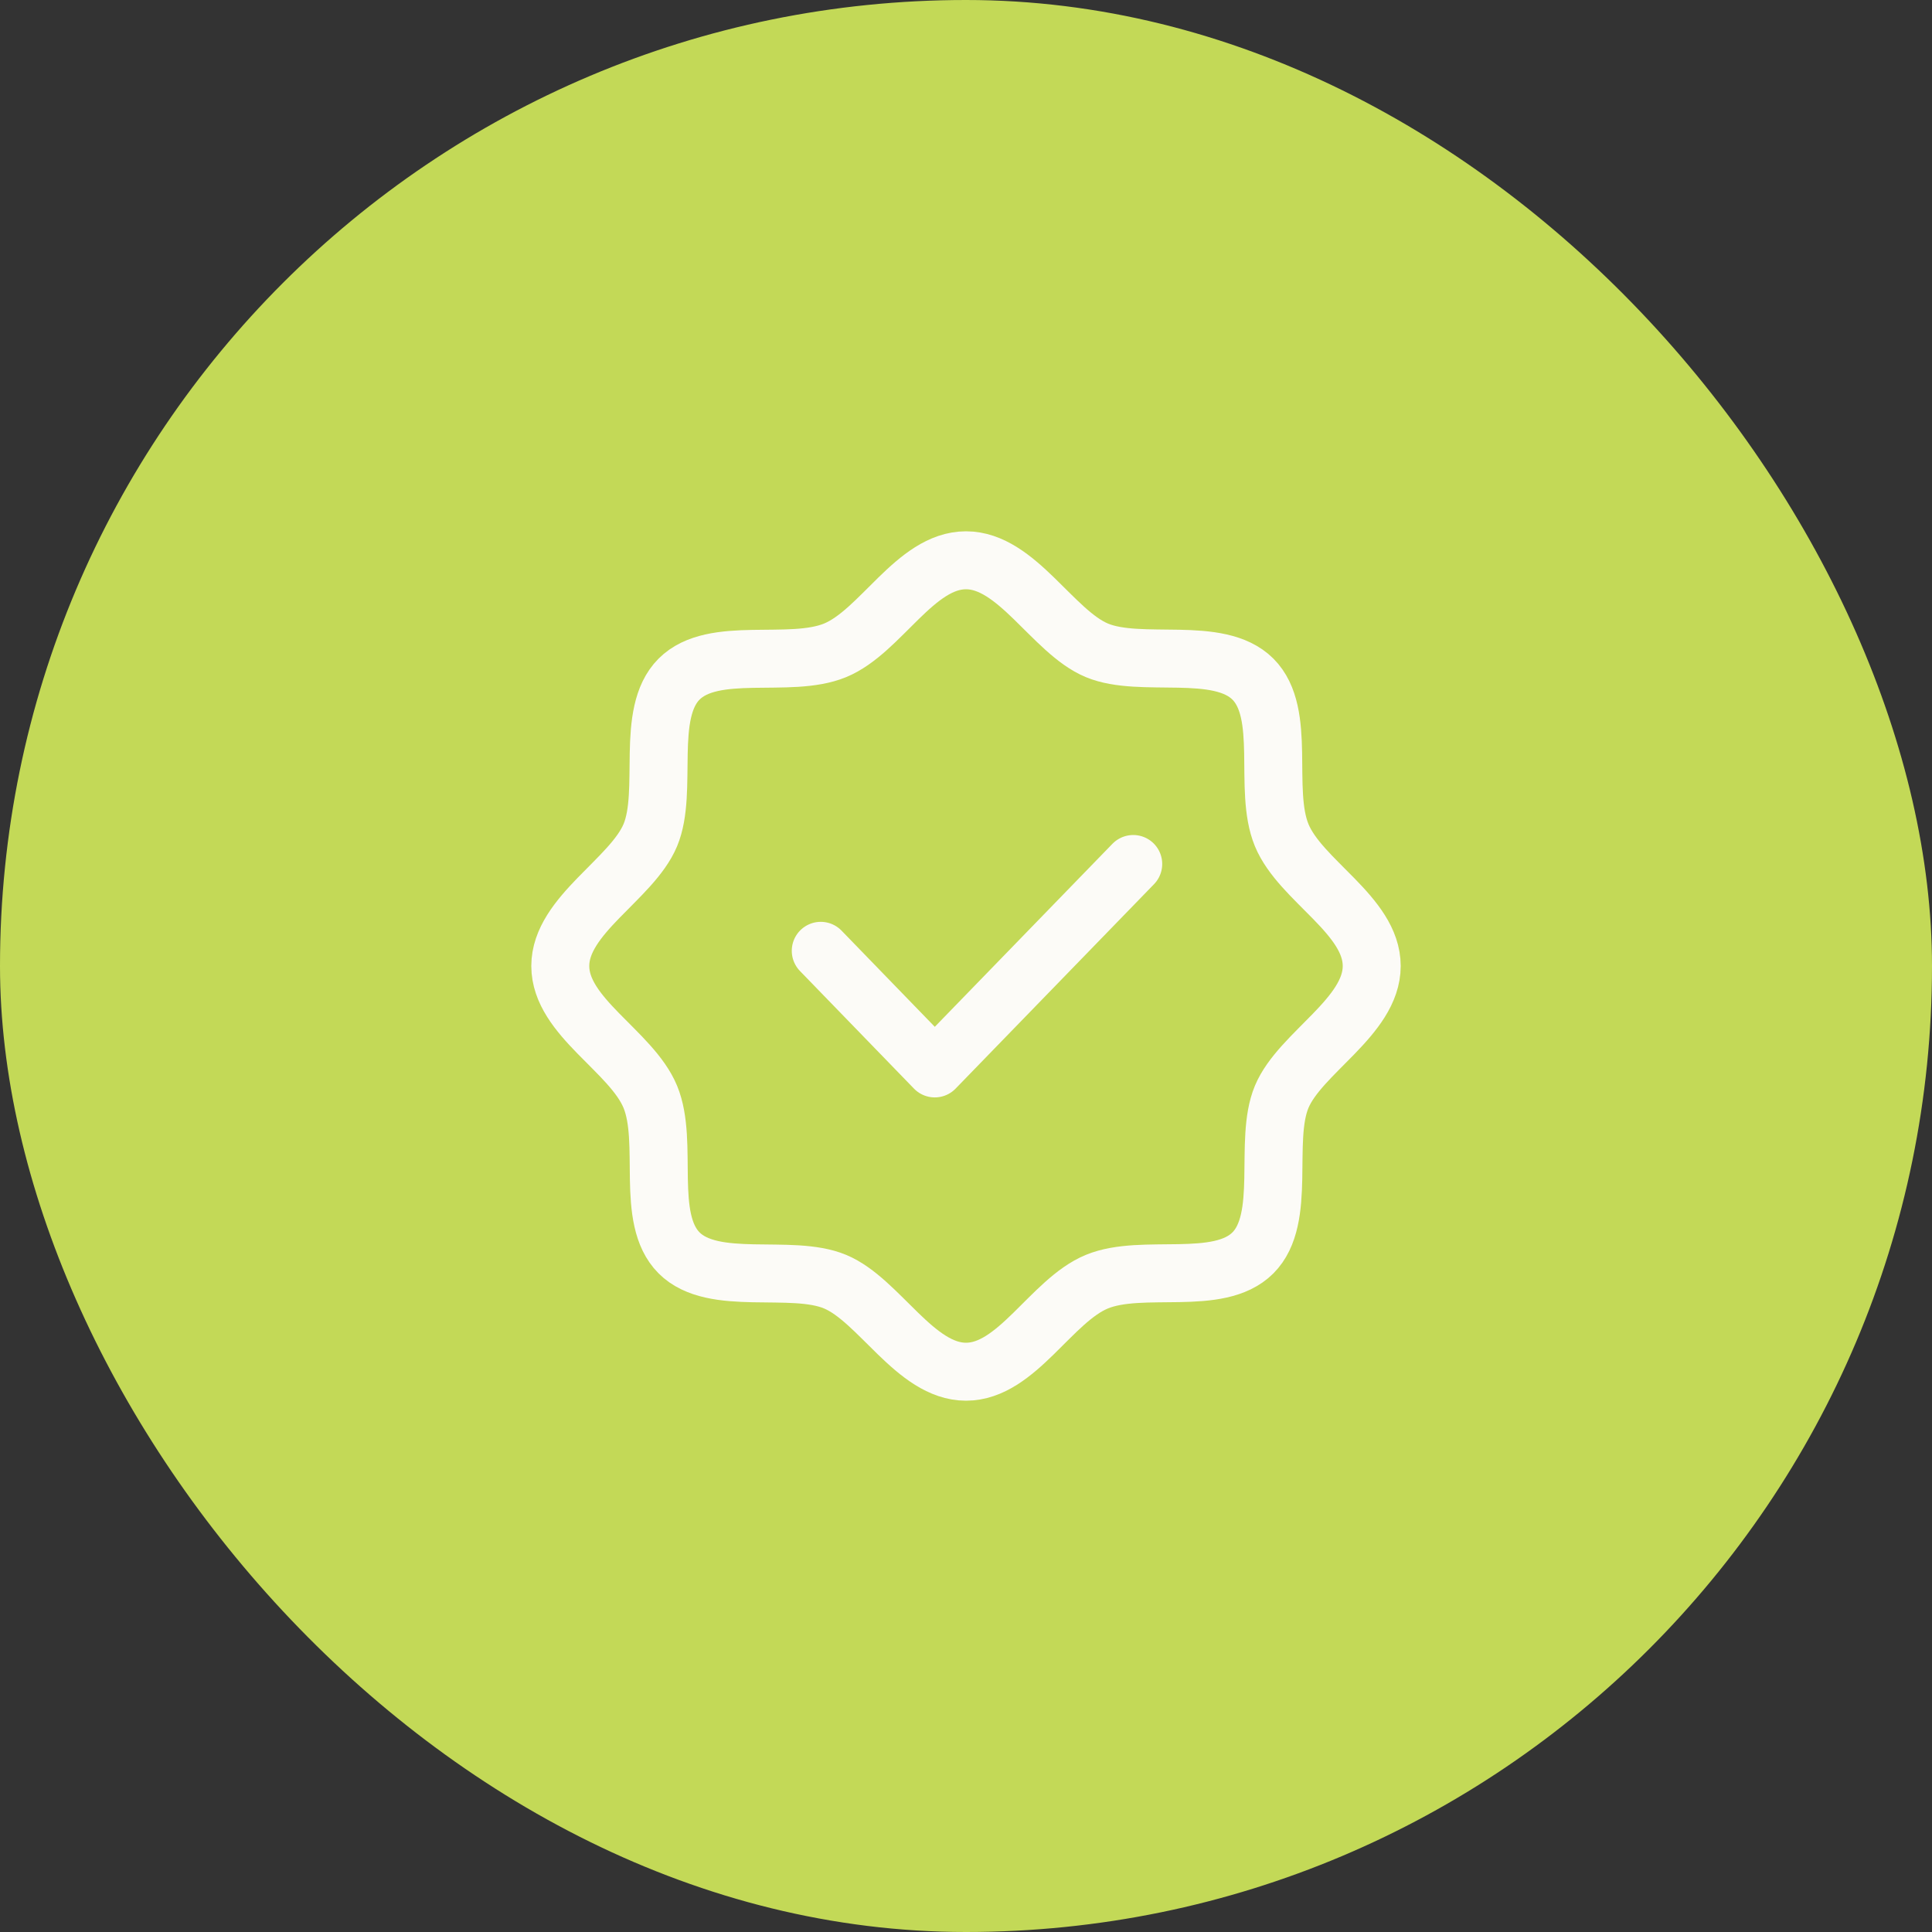
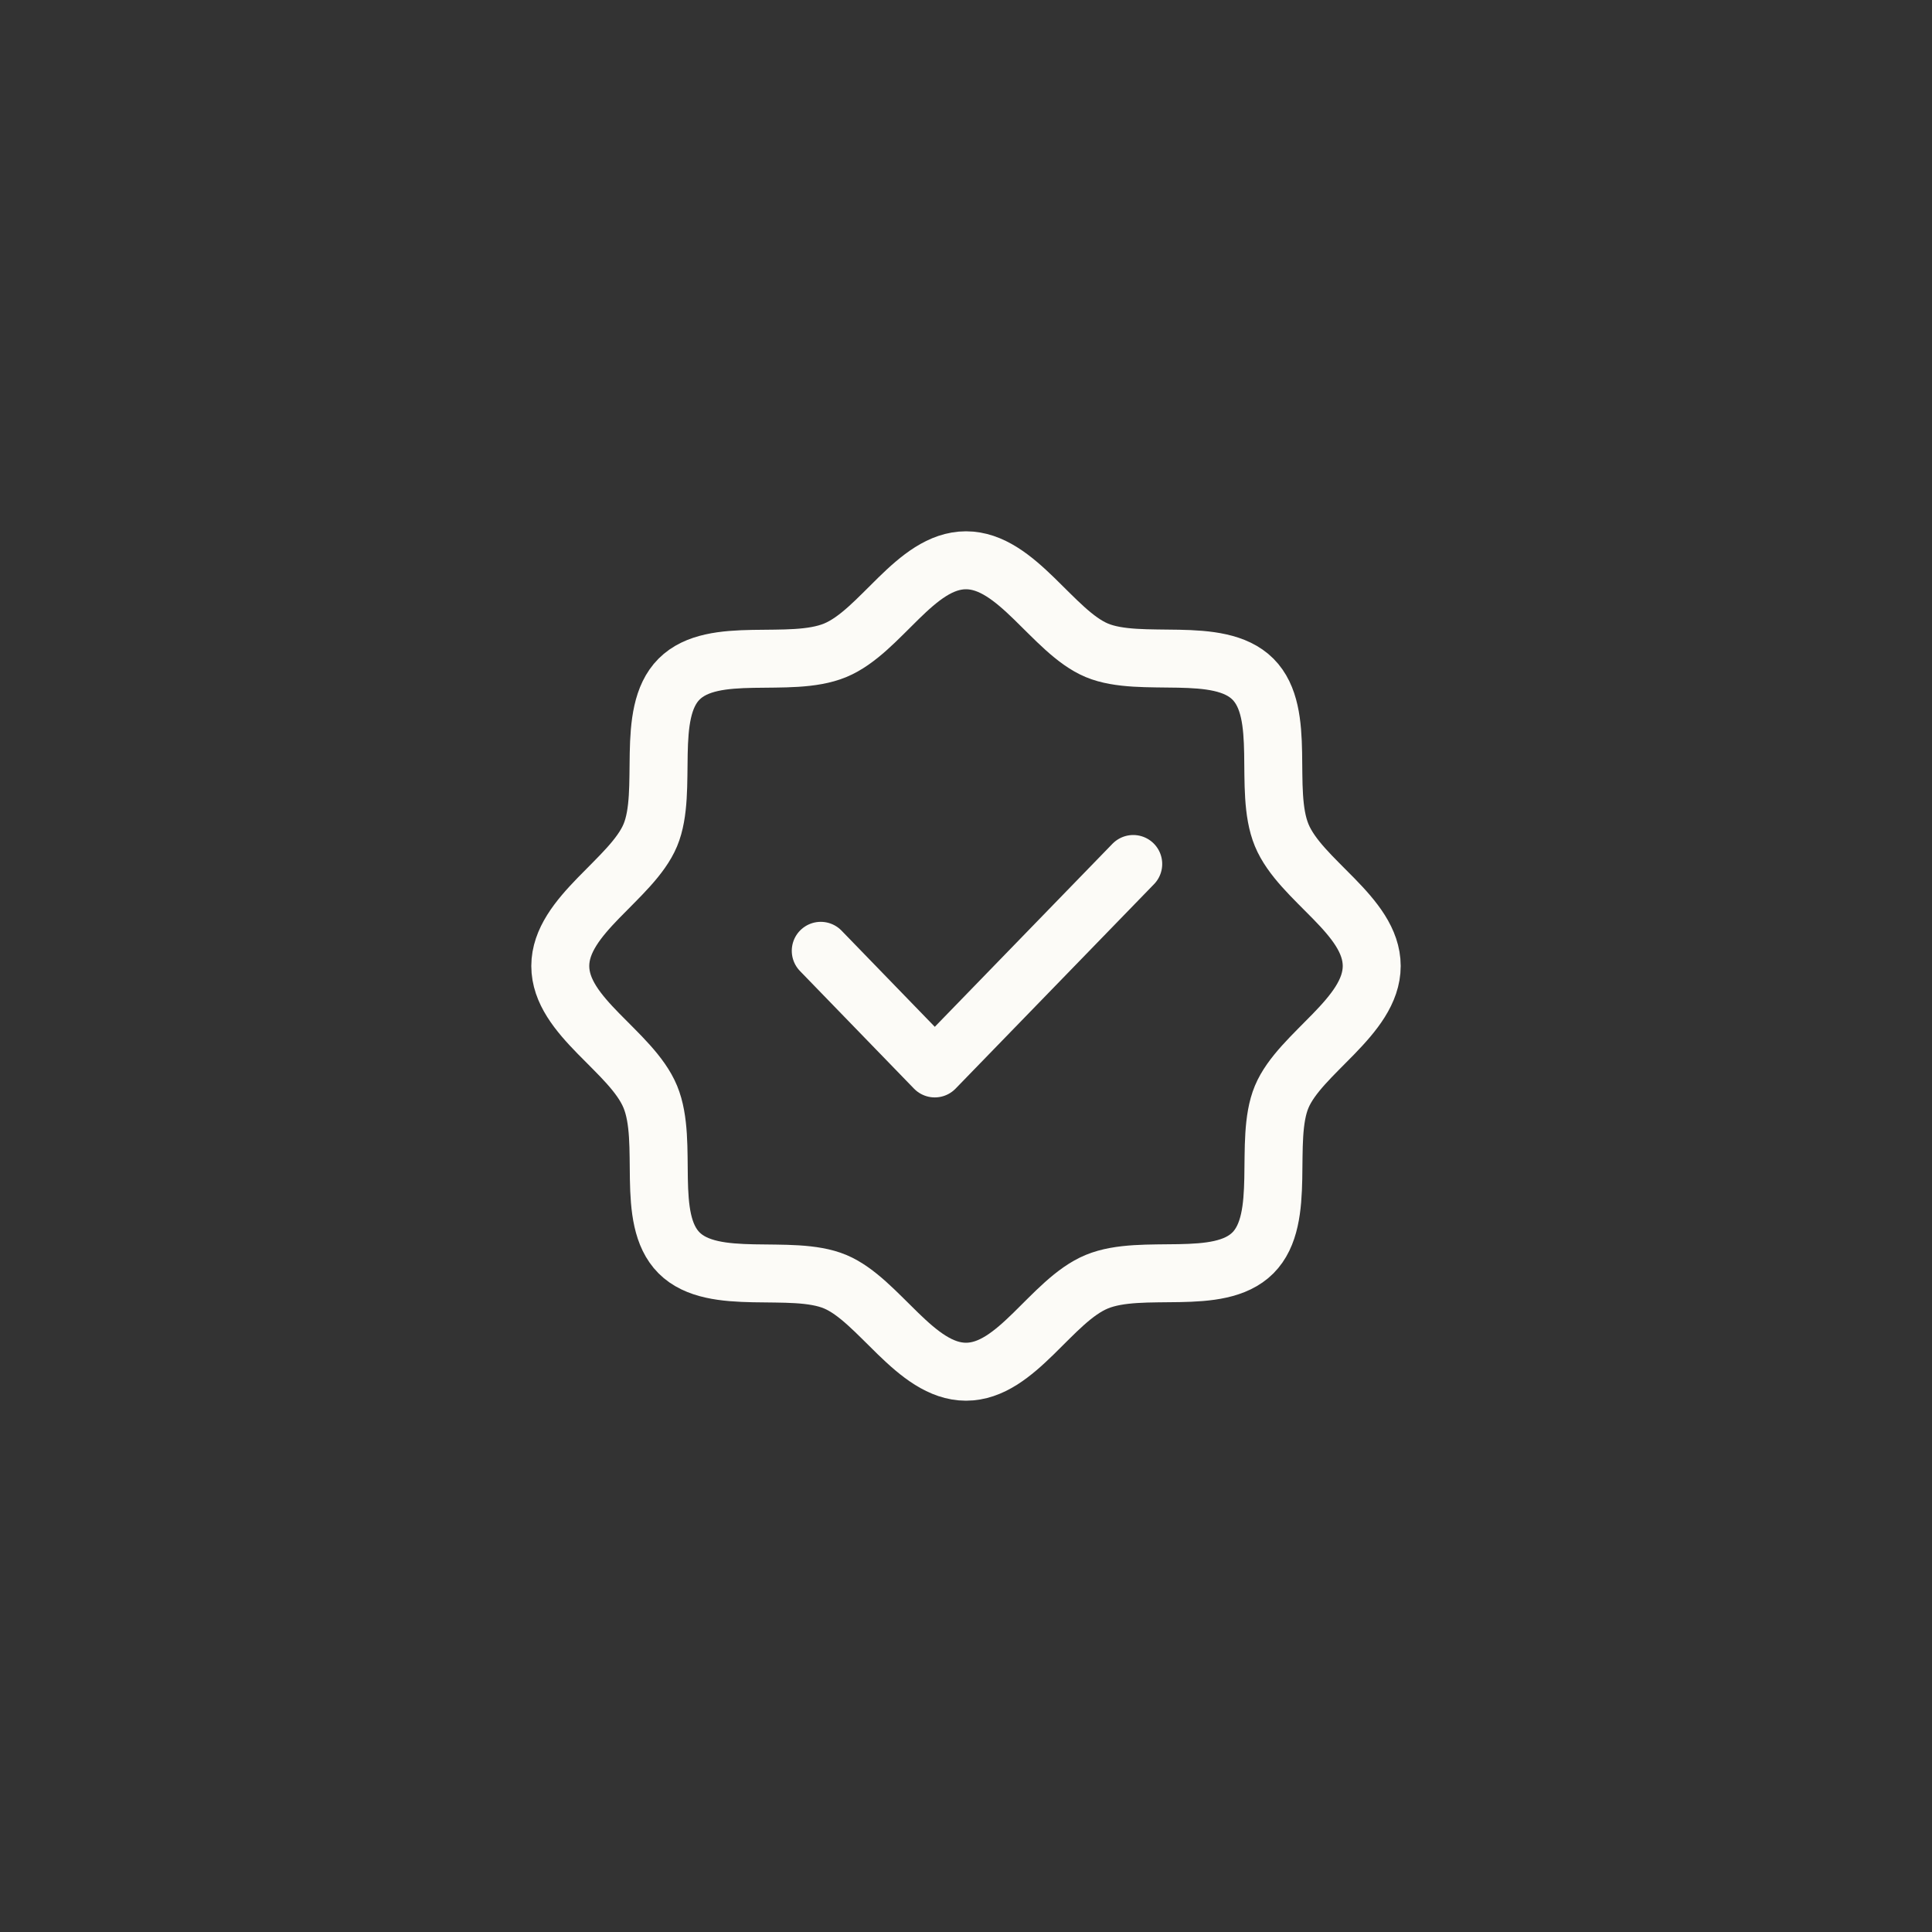
<svg xmlns="http://www.w3.org/2000/svg" fill="none" viewBox="0 0 50 50" height="50" width="50">
  <rect x="0" y="0" width="50" height="50" fill="#333333" stroke="none" />
-   <rect fill="#C3D957" rx="25" height="50" width="50" />
  <path stroke-linejoin="round" stroke-linecap="round" stroke-width="1.5" stroke="#FCFBF7" d="M21.241 24.607L24.192 27.651L29.328 22.36M35.5 25C35.5 26.315 33.646 27.247 33.17 28.386C32.694 29.525 33.315 31.534 32.425 32.425C31.534 33.315 29.567 32.683 28.386 33.17C27.206 33.657 26.315 35.5 25 35.5C23.685 35.5 22.753 33.647 21.614 33.17C20.475 32.694 18.466 33.315 17.575 32.425C16.685 31.534 17.317 29.567 16.83 28.386C16.343 27.206 14.5 26.315 14.5 25C14.5 23.685 16.354 22.753 16.83 21.614C17.306 20.475 16.685 18.466 17.575 17.575C18.466 16.685 20.433 17.317 21.614 16.83C22.794 16.343 23.685 14.5 25 14.5C26.315 14.5 27.247 16.354 28.386 16.83C29.525 17.306 31.534 16.685 32.425 17.575C33.315 18.466 32.683 20.433 33.17 21.614C33.657 22.794 35.5 23.685 35.5 25Z" />
</svg>